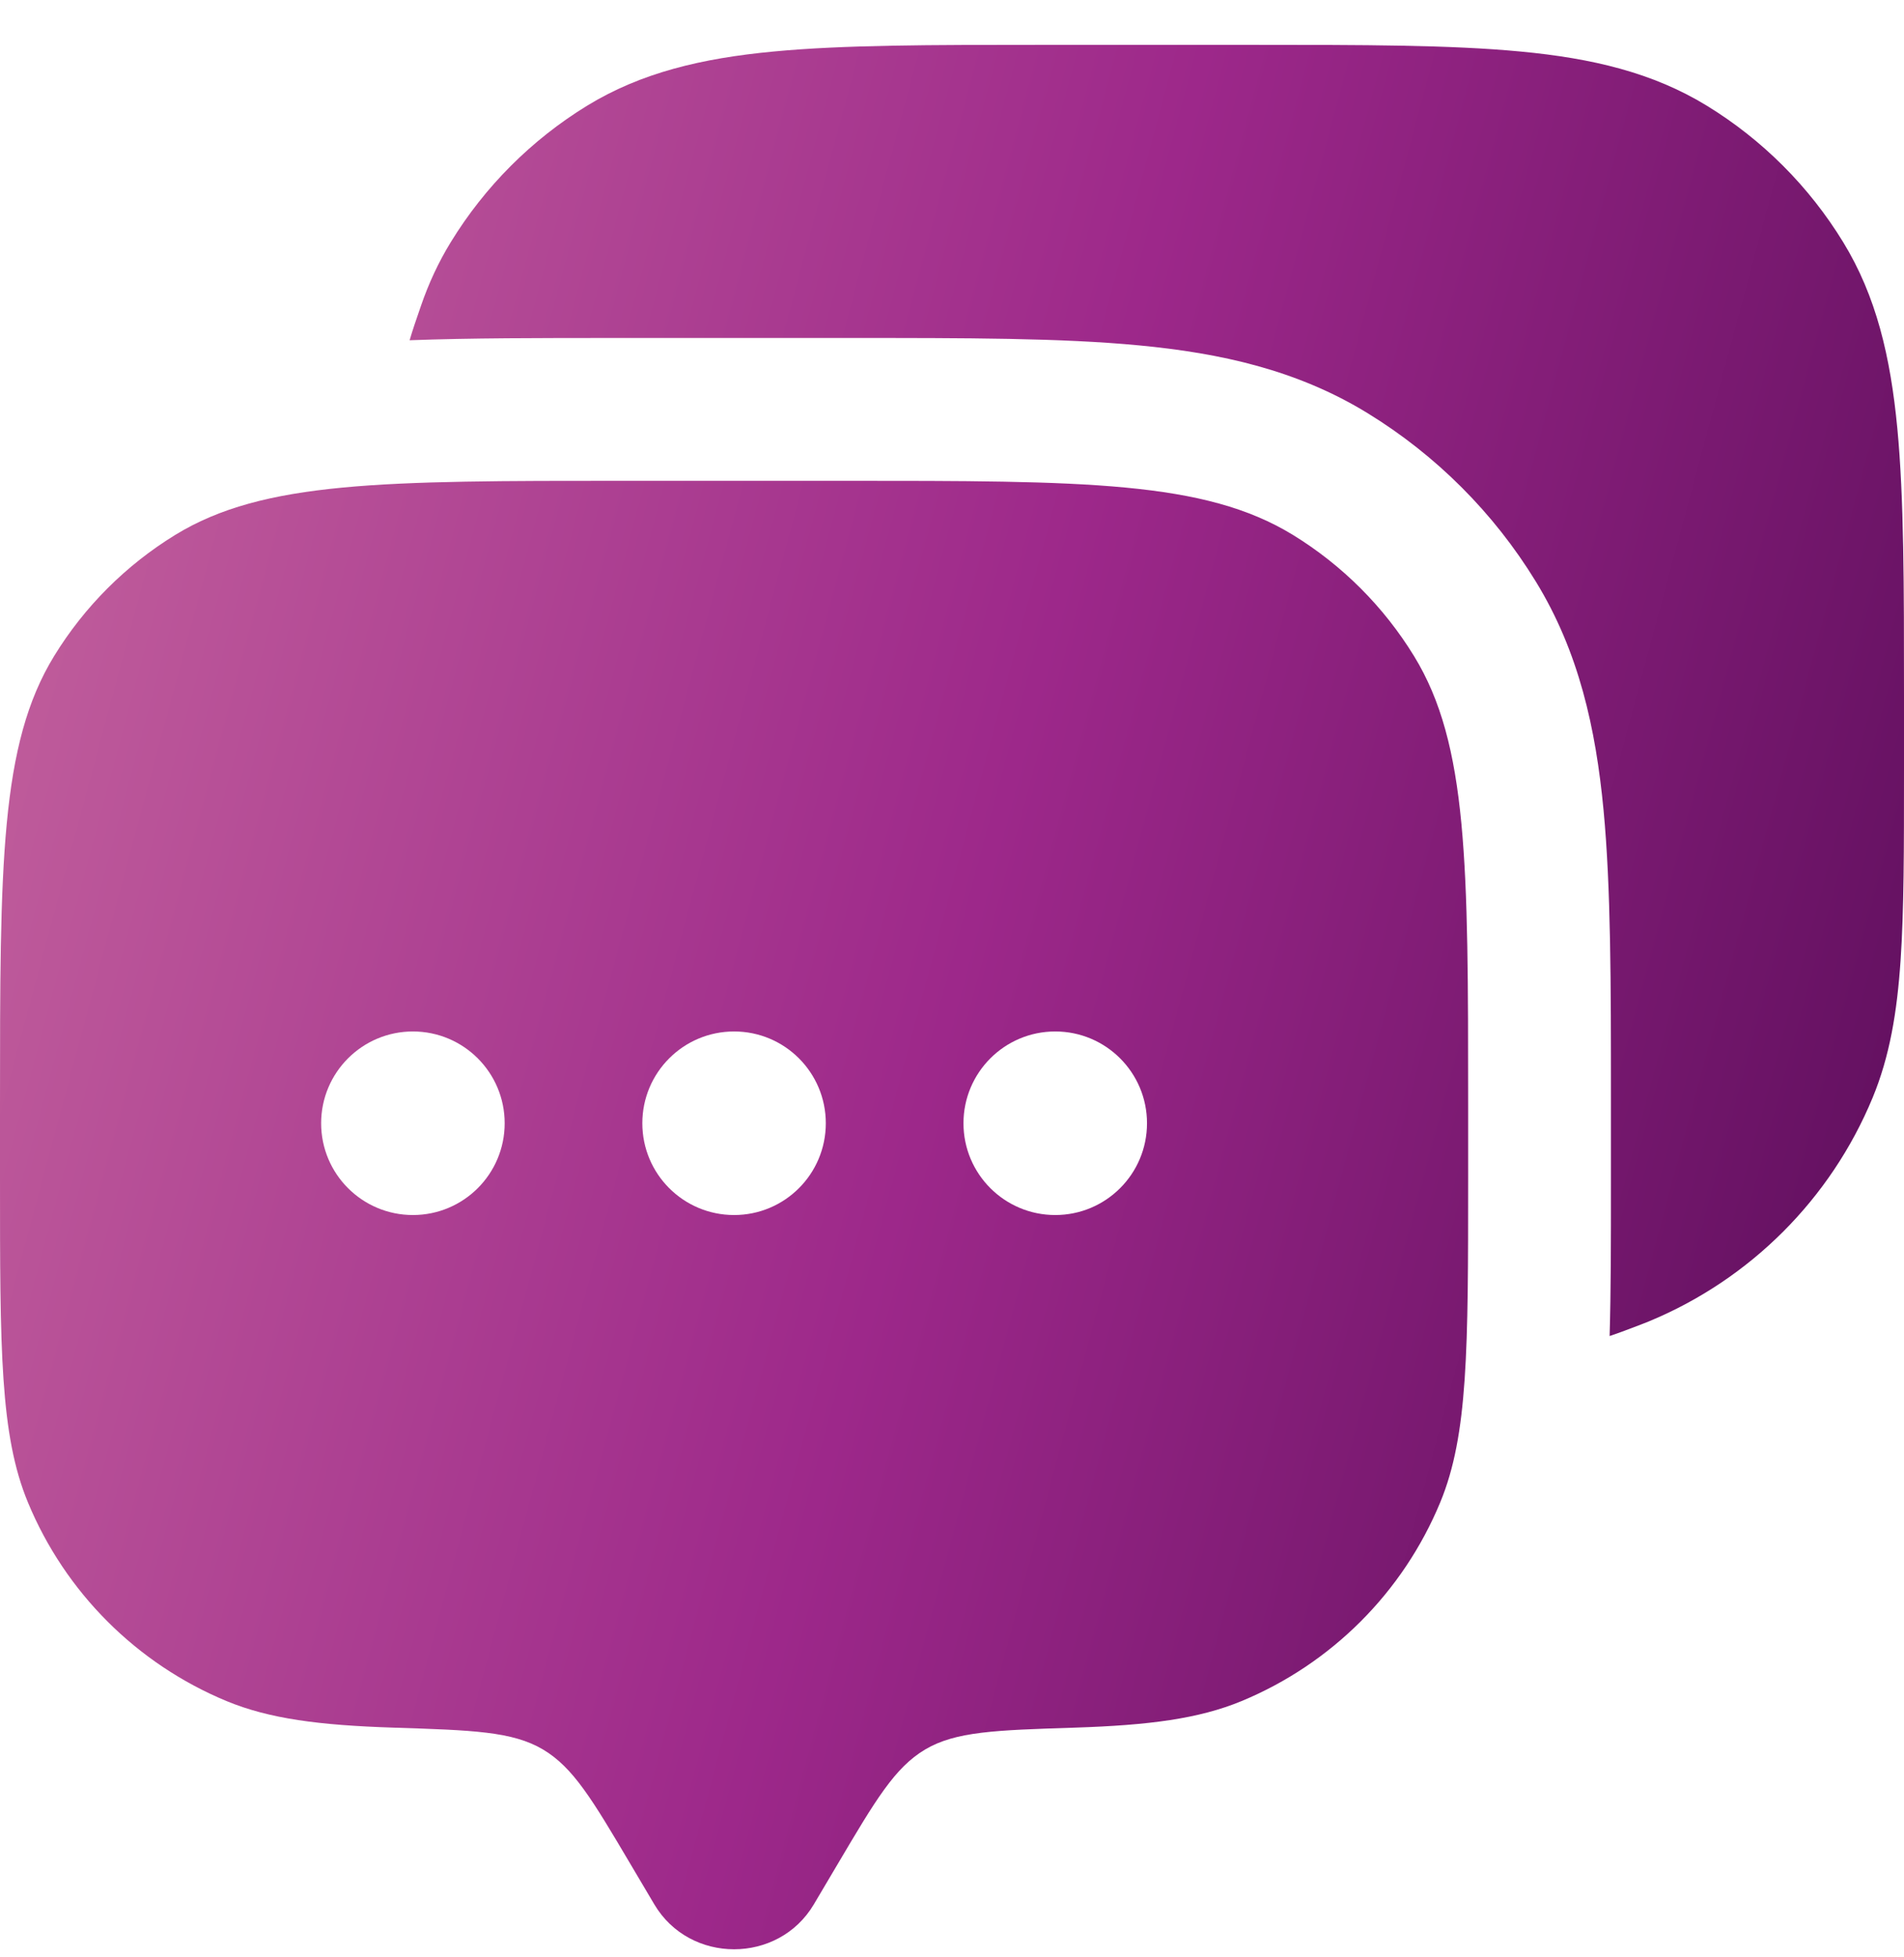
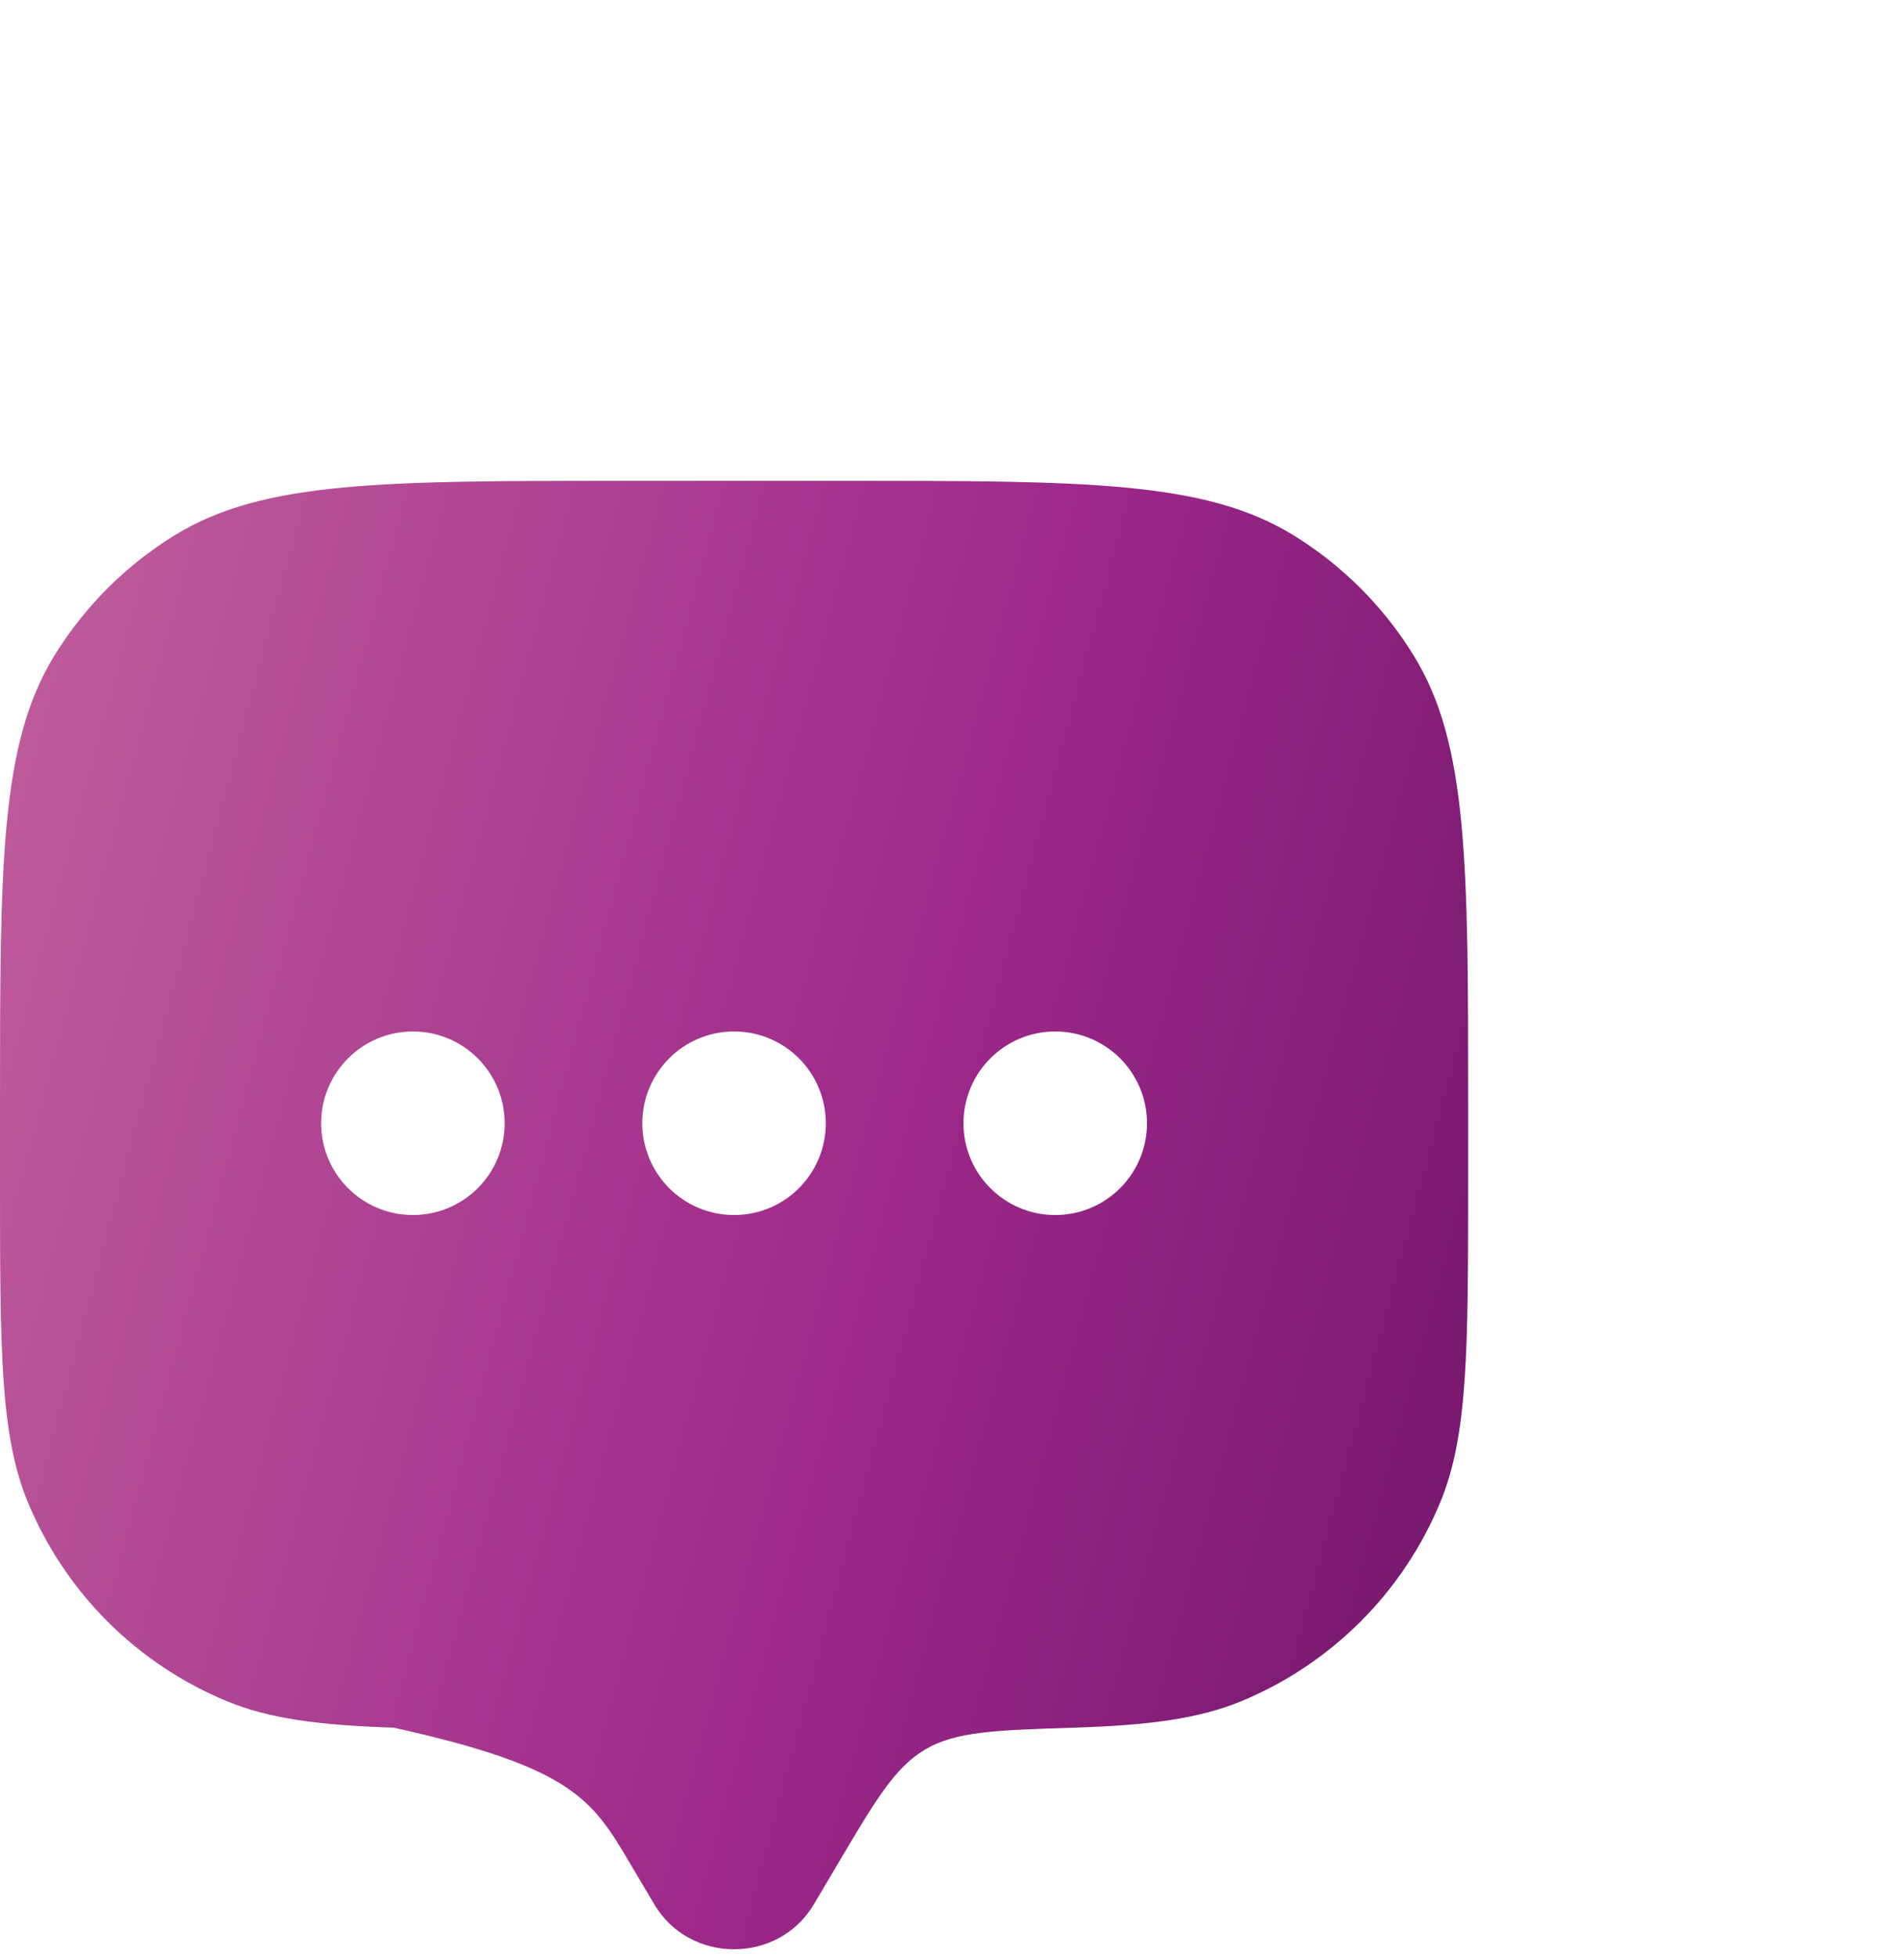
<svg xmlns="http://www.w3.org/2000/svg" width="36" height="37" viewBox="0 0 36 37" fill="none">
-   <path fill-rule="evenodd" clip-rule="evenodd" d="M15.388 35.998L15.838 35.238C16.559 34.019 16.92 33.41 17.494 33.07C18.069 32.73 18.818 32.706 20.317 32.658C21.723 32.613 22.667 32.49 23.475 32.156C25.175 31.451 26.526 30.101 27.231 28.4C27.759 27.125 27.759 25.508 27.759 22.274V20.886C27.759 16.343 27.759 14.071 26.736 12.402C26.164 11.469 25.379 10.684 24.445 10.111C22.776 9.089 20.505 9.089 15.961 9.089H11.798C7.254 9.089 4.983 9.089 3.314 10.111C2.38 10.684 1.595 11.469 1.023 12.402C0 14.071 0 16.343 0 20.886L0 22.274C0 25.508 0 27.125 0.528 28.4C1.233 30.101 2.584 31.451 4.284 32.156C5.092 32.49 6.036 32.613 7.442 32.658C8.941 32.706 9.69 32.73 10.265 33.07C10.839 33.41 11.2 34.019 11.921 35.238L12.371 35.998C13.042 37.131 14.717 37.131 15.388 35.998ZM19.952 22.968C20.91 22.968 21.687 22.192 21.687 21.233C21.687 20.275 20.91 19.498 19.952 19.498C18.994 19.498 18.217 20.275 18.217 21.233C18.217 22.192 18.994 22.968 19.952 22.968ZM15.614 21.233C15.614 22.192 14.838 22.968 13.88 22.968C12.921 22.968 12.145 22.192 12.145 21.233C12.145 20.275 12.921 19.498 13.88 19.498C14.838 19.498 15.614 20.275 15.614 21.233ZM7.807 22.968C8.765 22.968 9.542 22.192 9.542 21.233C9.542 20.275 8.765 19.498 7.807 19.498C6.849 19.498 6.072 20.275 6.072 21.233C6.072 22.192 6.849 22.968 7.807 22.968Z" fill="url(#paint0_linear_4_261)" />
-   <path d="M23.705 0.848C25.778 0.848 27.427 0.848 28.749 0.974C30.105 1.102 31.251 1.373 32.272 1.998C33.323 2.642 34.206 3.525 34.849 4.576C35.475 5.597 35.745 6.743 35.874 8.099C36 9.421 36 11.07 36 13.143V14.559C36 16.034 36 17.208 35.935 18.159C35.869 19.133 35.73 19.969 35.406 20.752C34.613 22.665 33.093 24.184 31.18 24.977C31.133 24.997 31.085 25.016 31.036 25.034C30.805 25.122 30.608 25.198 30.434 25.255C30.459 24.411 30.459 23.449 30.459 22.365V20.759C30.459 18.596 30.459 16.784 30.319 15.311C30.172 13.769 29.854 12.322 29.038 10.992C28.244 9.695 27.153 8.604 25.856 7.809C24.526 6.994 23.079 6.675 21.537 6.529C20.064 6.388 18.252 6.389 16.089 6.389H11.67C10.201 6.389 8.894 6.389 7.745 6.432C7.798 6.247 7.872 6.034 7.958 5.785C8.104 5.36 8.289 4.959 8.524 4.576C9.168 3.525 10.051 2.642 11.101 1.998C12.123 1.373 13.269 1.102 14.624 0.974C15.947 0.848 17.595 0.848 19.668 0.848L23.705 0.848Z" fill="url(#paint1_linear_4_261)" />
+   <path fill-rule="evenodd" clip-rule="evenodd" d="M15.388 35.998L15.838 35.238C16.559 34.019 16.92 33.41 17.494 33.07C18.069 32.73 18.818 32.706 20.317 32.658C21.723 32.613 22.667 32.49 23.475 32.156C25.175 31.451 26.526 30.101 27.231 28.4C27.759 27.125 27.759 25.508 27.759 22.274V20.886C27.759 16.343 27.759 14.071 26.736 12.402C26.164 11.469 25.379 10.684 24.445 10.111C22.776 9.089 20.505 9.089 15.961 9.089H11.798C7.254 9.089 4.983 9.089 3.314 10.111C2.38 10.684 1.595 11.469 1.023 12.402C0 14.071 0 16.343 0 20.886L0 22.274C0 25.508 0 27.125 0.528 28.4C1.233 30.101 2.584 31.451 4.284 32.156C5.092 32.49 6.036 32.613 7.442 32.658C10.839 33.41 11.2 34.019 11.921 35.238L12.371 35.998C13.042 37.131 14.717 37.131 15.388 35.998ZM19.952 22.968C20.91 22.968 21.687 22.192 21.687 21.233C21.687 20.275 20.91 19.498 19.952 19.498C18.994 19.498 18.217 20.275 18.217 21.233C18.217 22.192 18.994 22.968 19.952 22.968ZM15.614 21.233C15.614 22.192 14.838 22.968 13.88 22.968C12.921 22.968 12.145 22.192 12.145 21.233C12.145 20.275 12.921 19.498 13.88 19.498C14.838 19.498 15.614 20.275 15.614 21.233ZM7.807 22.968C8.765 22.968 9.542 22.192 9.542 21.233C9.542 20.275 8.765 19.498 7.807 19.498C6.849 19.498 6.072 20.275 6.072 21.233C6.072 22.192 6.849 22.968 7.807 22.968Z" fill="url(#paint0_linear_4_261)" />
  <defs>
    <linearGradient id="paint0_linear_4_261" x1="36" y1="36.848" x2="-6.594" y2="25.414" gradientUnits="userSpaceOnUse">
      <stop stop-color="#560B57" />
      <stop offset="0.5" stop-color="#9D288A" />
      <stop offset="1" stop-color="#C5659E" />
    </linearGradient>
    <linearGradient id="paint1_linear_4_261" x1="36" y1="36.848" x2="-6.594" y2="25.414" gradientUnits="userSpaceOnUse">
      <stop stop-color="#560B57" />
      <stop offset="0.5" stop-color="#9D288A" />
      <stop offset="1" stop-color="#C5659E" />
    </linearGradient>
  </defs>
</svg>